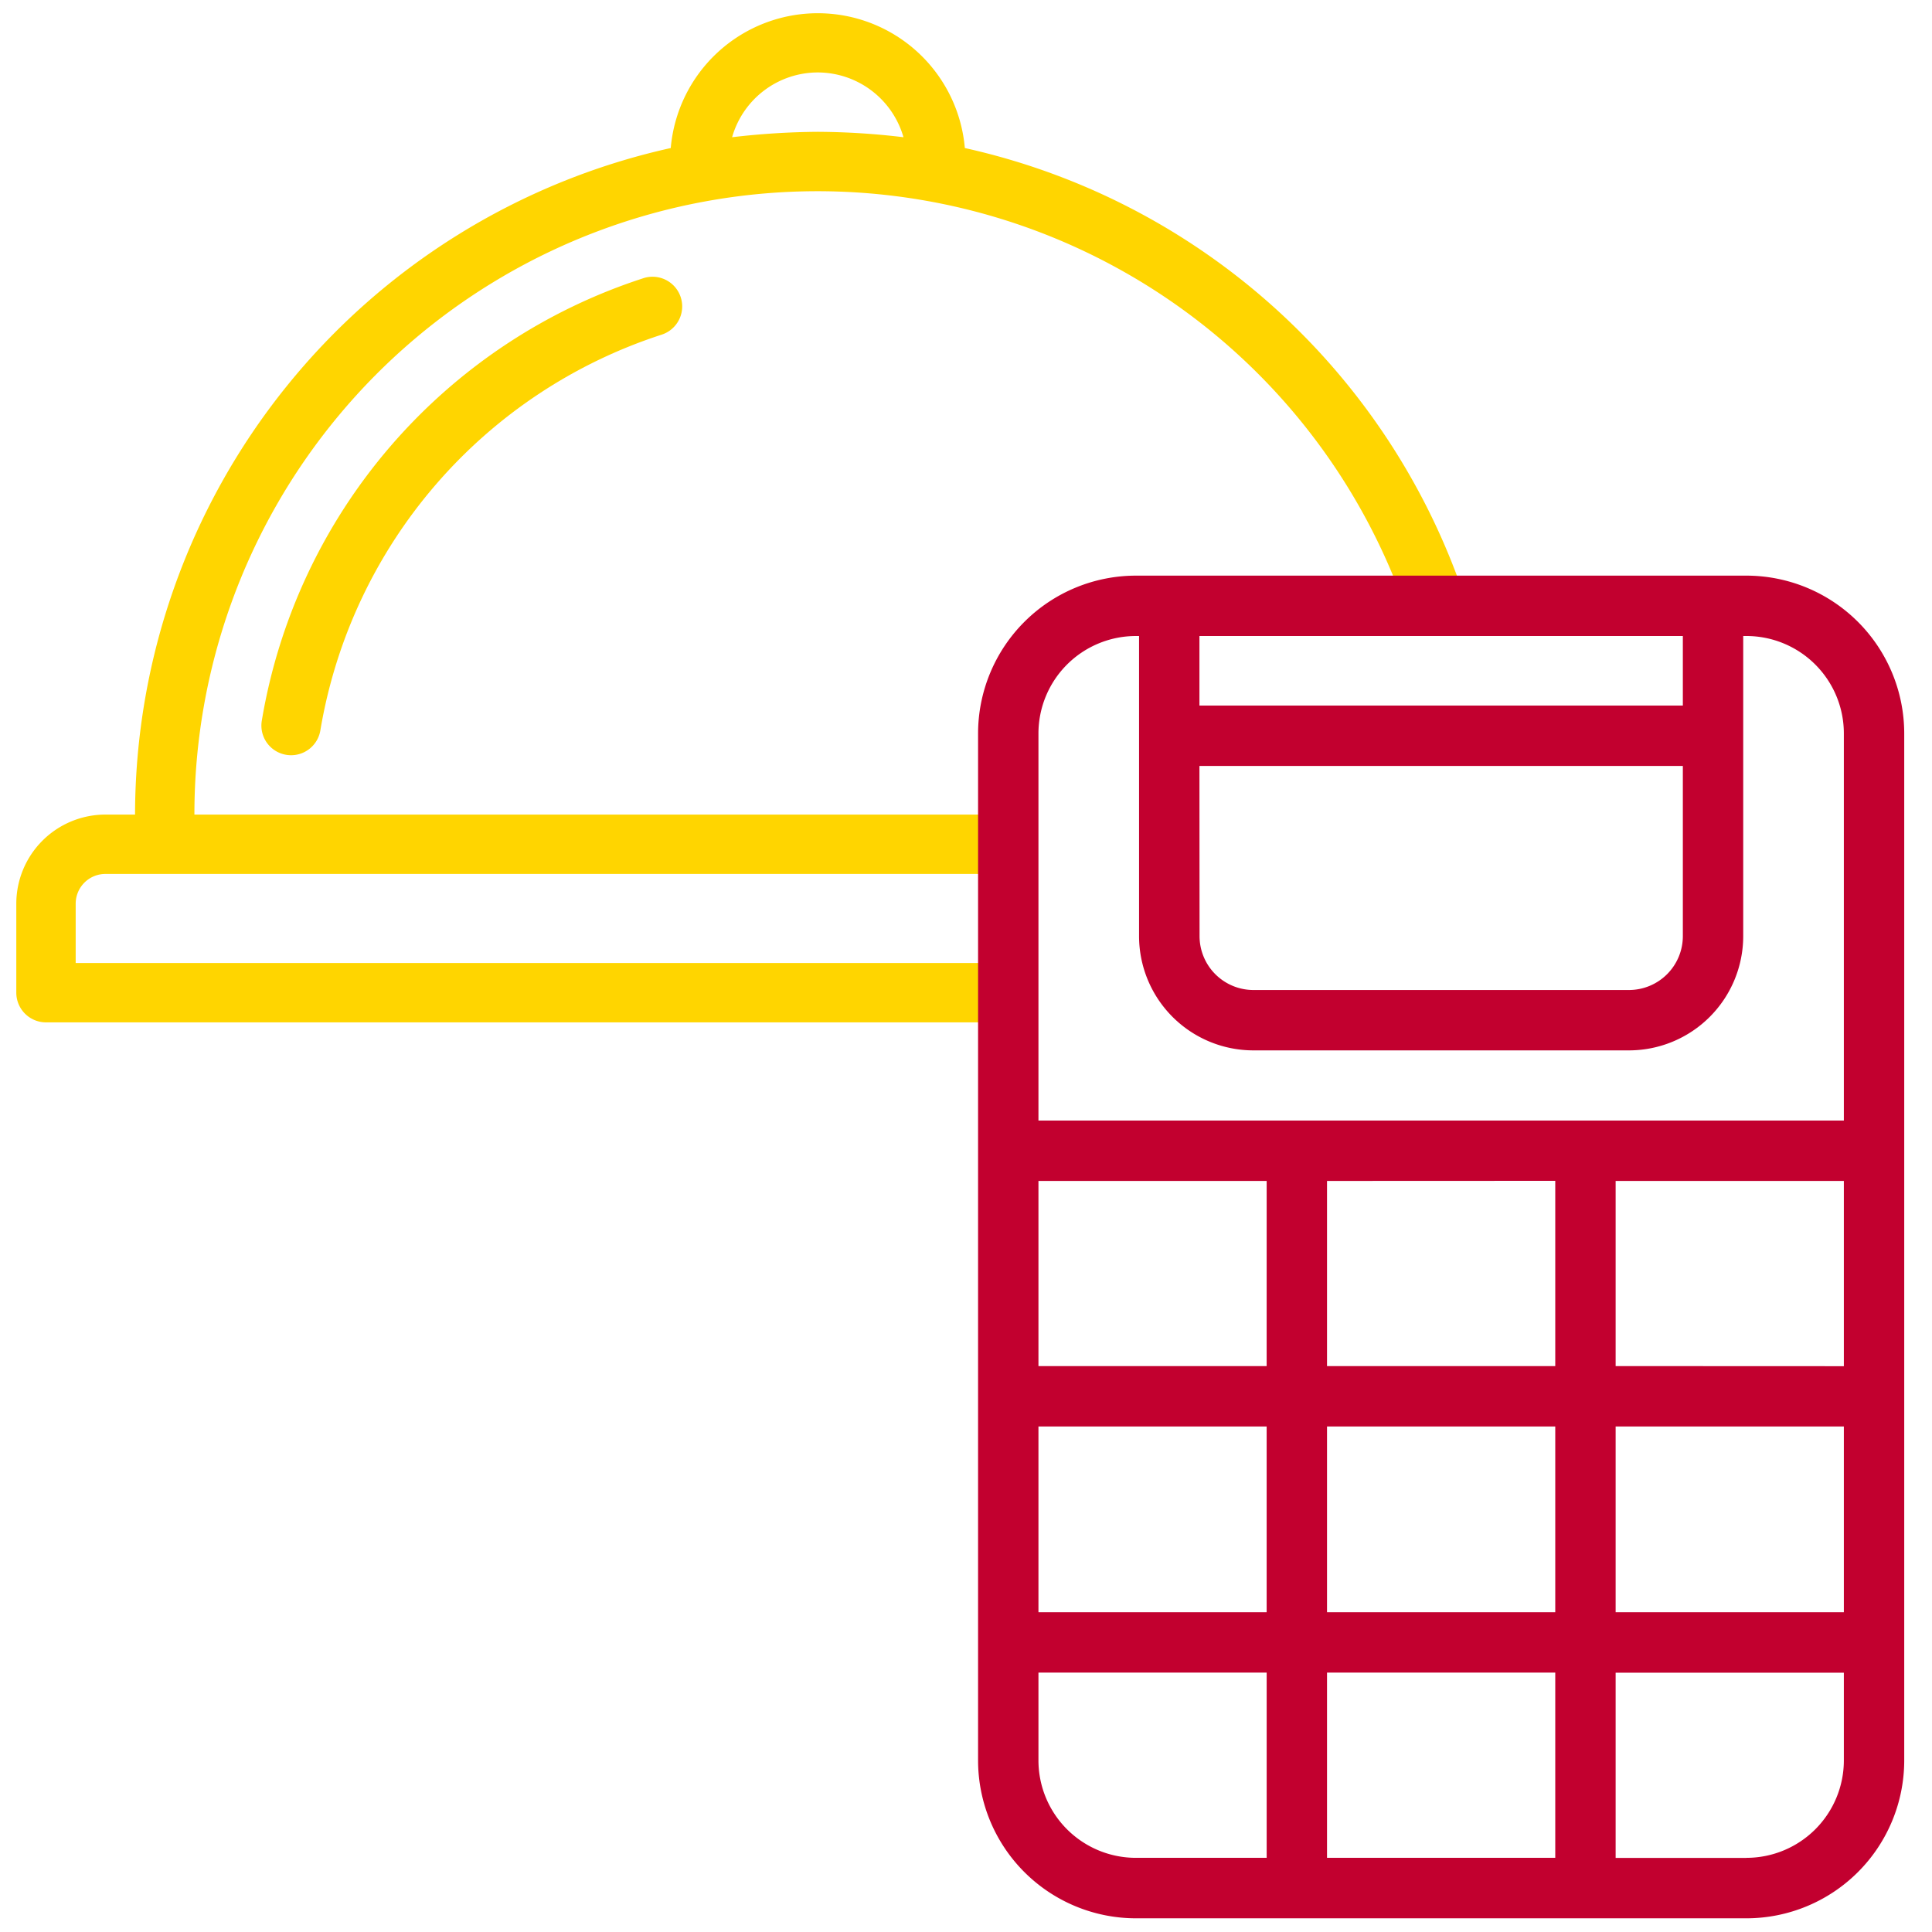
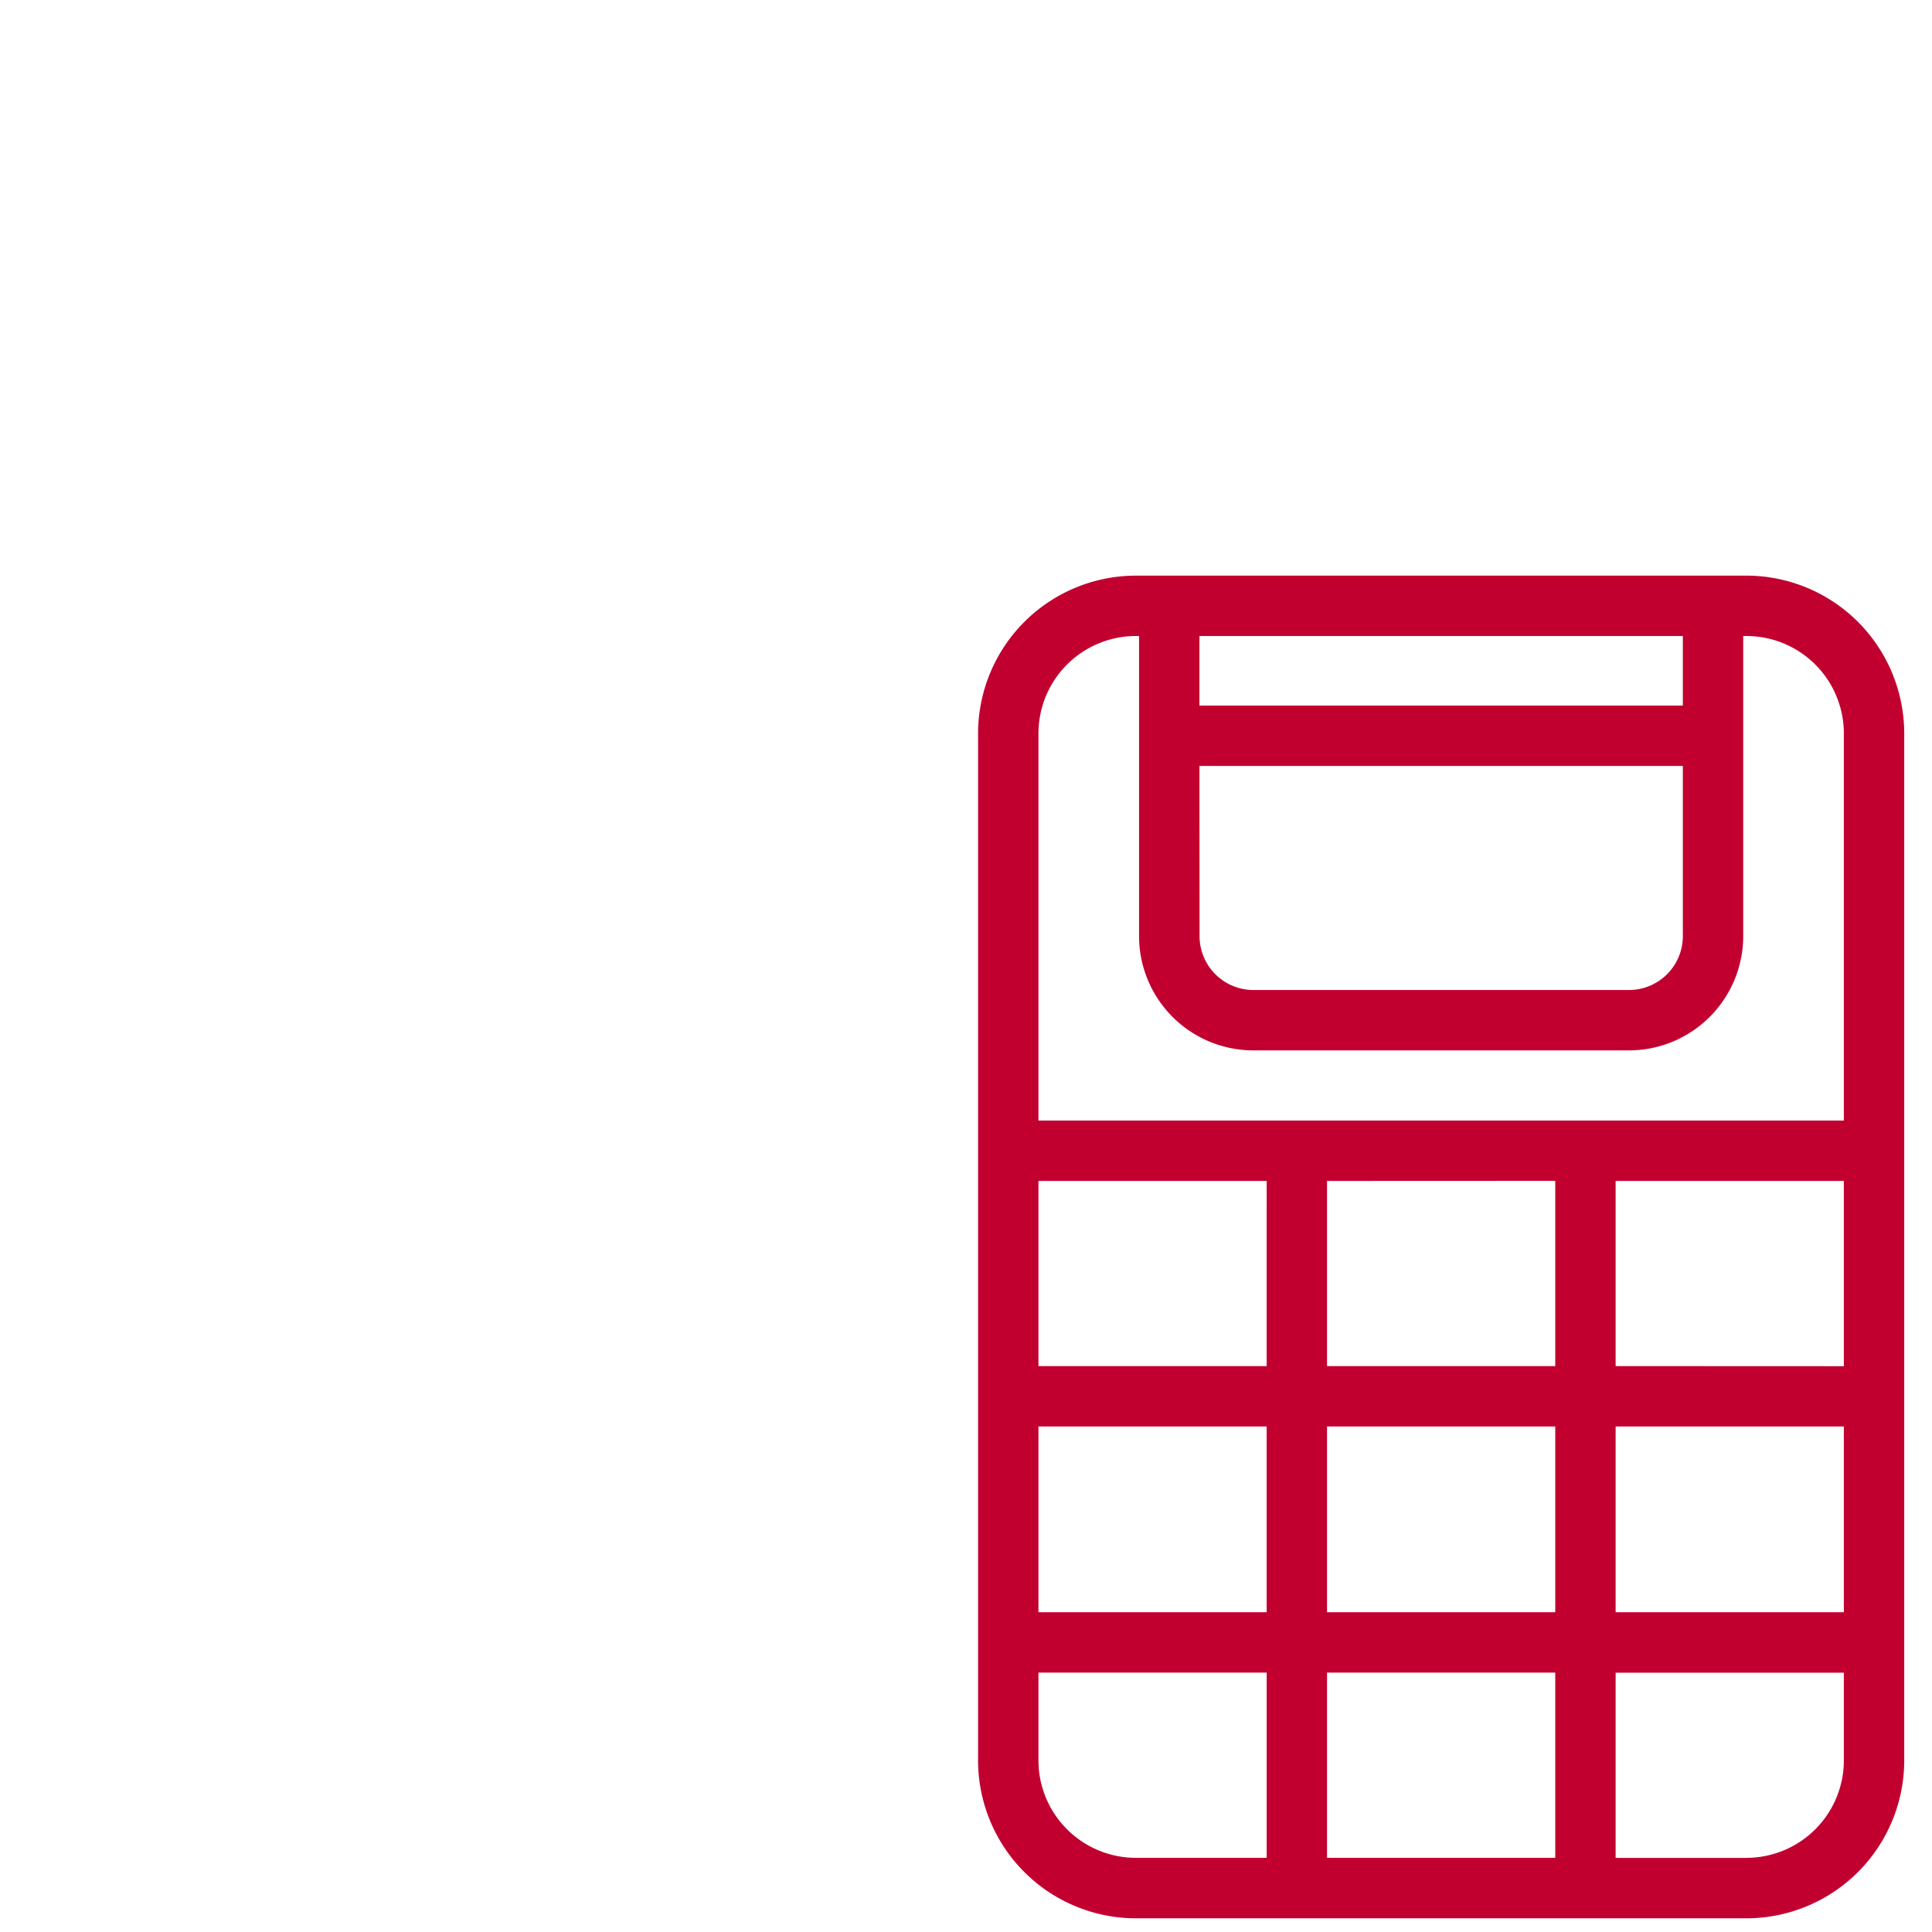
<svg xmlns="http://www.w3.org/2000/svg" width="80" height="80" viewBox="0 0 80 80">
  <defs>
    <style>.cls-1{fill:#ffd500;}.cls-2{fill:#c2002f;}.cls-3{fill:none;}</style>
  </defs>
  <g id="Capa_2" data-name="Capa 2">
    <g id="_2" data-name="2">
      <g id="TPV_para_Hosteleria" data-name="TPV para Hosteleria">
-         <path class="cls-1" d="M26.641,11.52h0a23.3,23.3,0,0,0-15.8,18.319,1.228,1.228,0,0,0,1.008,1.416h0a1.279,1.279,0,0,0,.205.017,1.229,1.229,0,0,0,1.211-1.025A20.846,20.846,0,0,1,27.4,13.857a1.229,1.229,0,0,0-.762-2.337Z" />
-         <path class="cls-1" d="M3.134,39.876V37.418a1.231,1.231,0,0,1,1.229-1.23H41.148V33.731H8.05a25.8,25.8,0,0,1,49.876-9.286h2.621A28.311,28.311,0,0,0,39.952,6.13a6.112,6.112,0,0,0-12.178,0A28.314,28.314,0,0,0,5.592,33.73H4.363A3.693,3.693,0,0,0,.675,37.418v3.687a1.23,1.23,0,0,0,1.23,1.229H41.148V39.876ZM33.863,3a3.7,3.7,0,0,1,3.548,2.682,30.724,30.724,0,0,0-3.548-.224,32.108,32.108,0,0,0-3.548.224A3.694,3.694,0,0,1,33.863,3Z" />
        <path class="cls-2" d="M72.318,23.836H47.032A6.54,6.54,0,0,0,40.5,30.369V72.9a6.54,6.54,0,0,0,6.533,6.533H72.318A6.539,6.539,0,0,0,78.85,72.9V30.369A6.539,6.539,0,0,0,72.318,23.836Zm-2.635,2.5v2.88H49.666v-2.88Zm-20.017,5.38H69.683v7.048a2.232,2.232,0,0,1-2.229,2.23H51.9a2.232,2.232,0,0,1-2.229-2.23Zm-2.634-5.38h.134V38.764a4.735,4.735,0,0,0,4.729,4.73H67.454a4.735,4.735,0,0,0,4.729-4.73V26.336h.135a4.036,4.036,0,0,1,4.032,4.033V46.4H43V30.369A4.037,4.037,0,0,1,47.032,26.336Zm7.917,40.423V59.067H64.4v7.692Zm9.451,2.5v7.67H54.949v-7.67Zm0-20.363v7.671H54.949V48.9ZM52.449,56.567H43V48.9h9.45Zm0,2.5v7.692H43V59.067Zm14.451,0h9.45v7.692H66.9Zm0-2.5V48.9h9.45v7.671ZM43,72.9V69.259h9.45v7.67H47.032A4.037,4.037,0,0,1,43,72.9Zm29.319,4.033H66.9v-7.67h9.45V72.9A4.036,4.036,0,0,1,72.318,76.929Z" />
        <rect class="cls-3" width="80" height="80" />
      </g>
    </g>
  </g>
</svg>